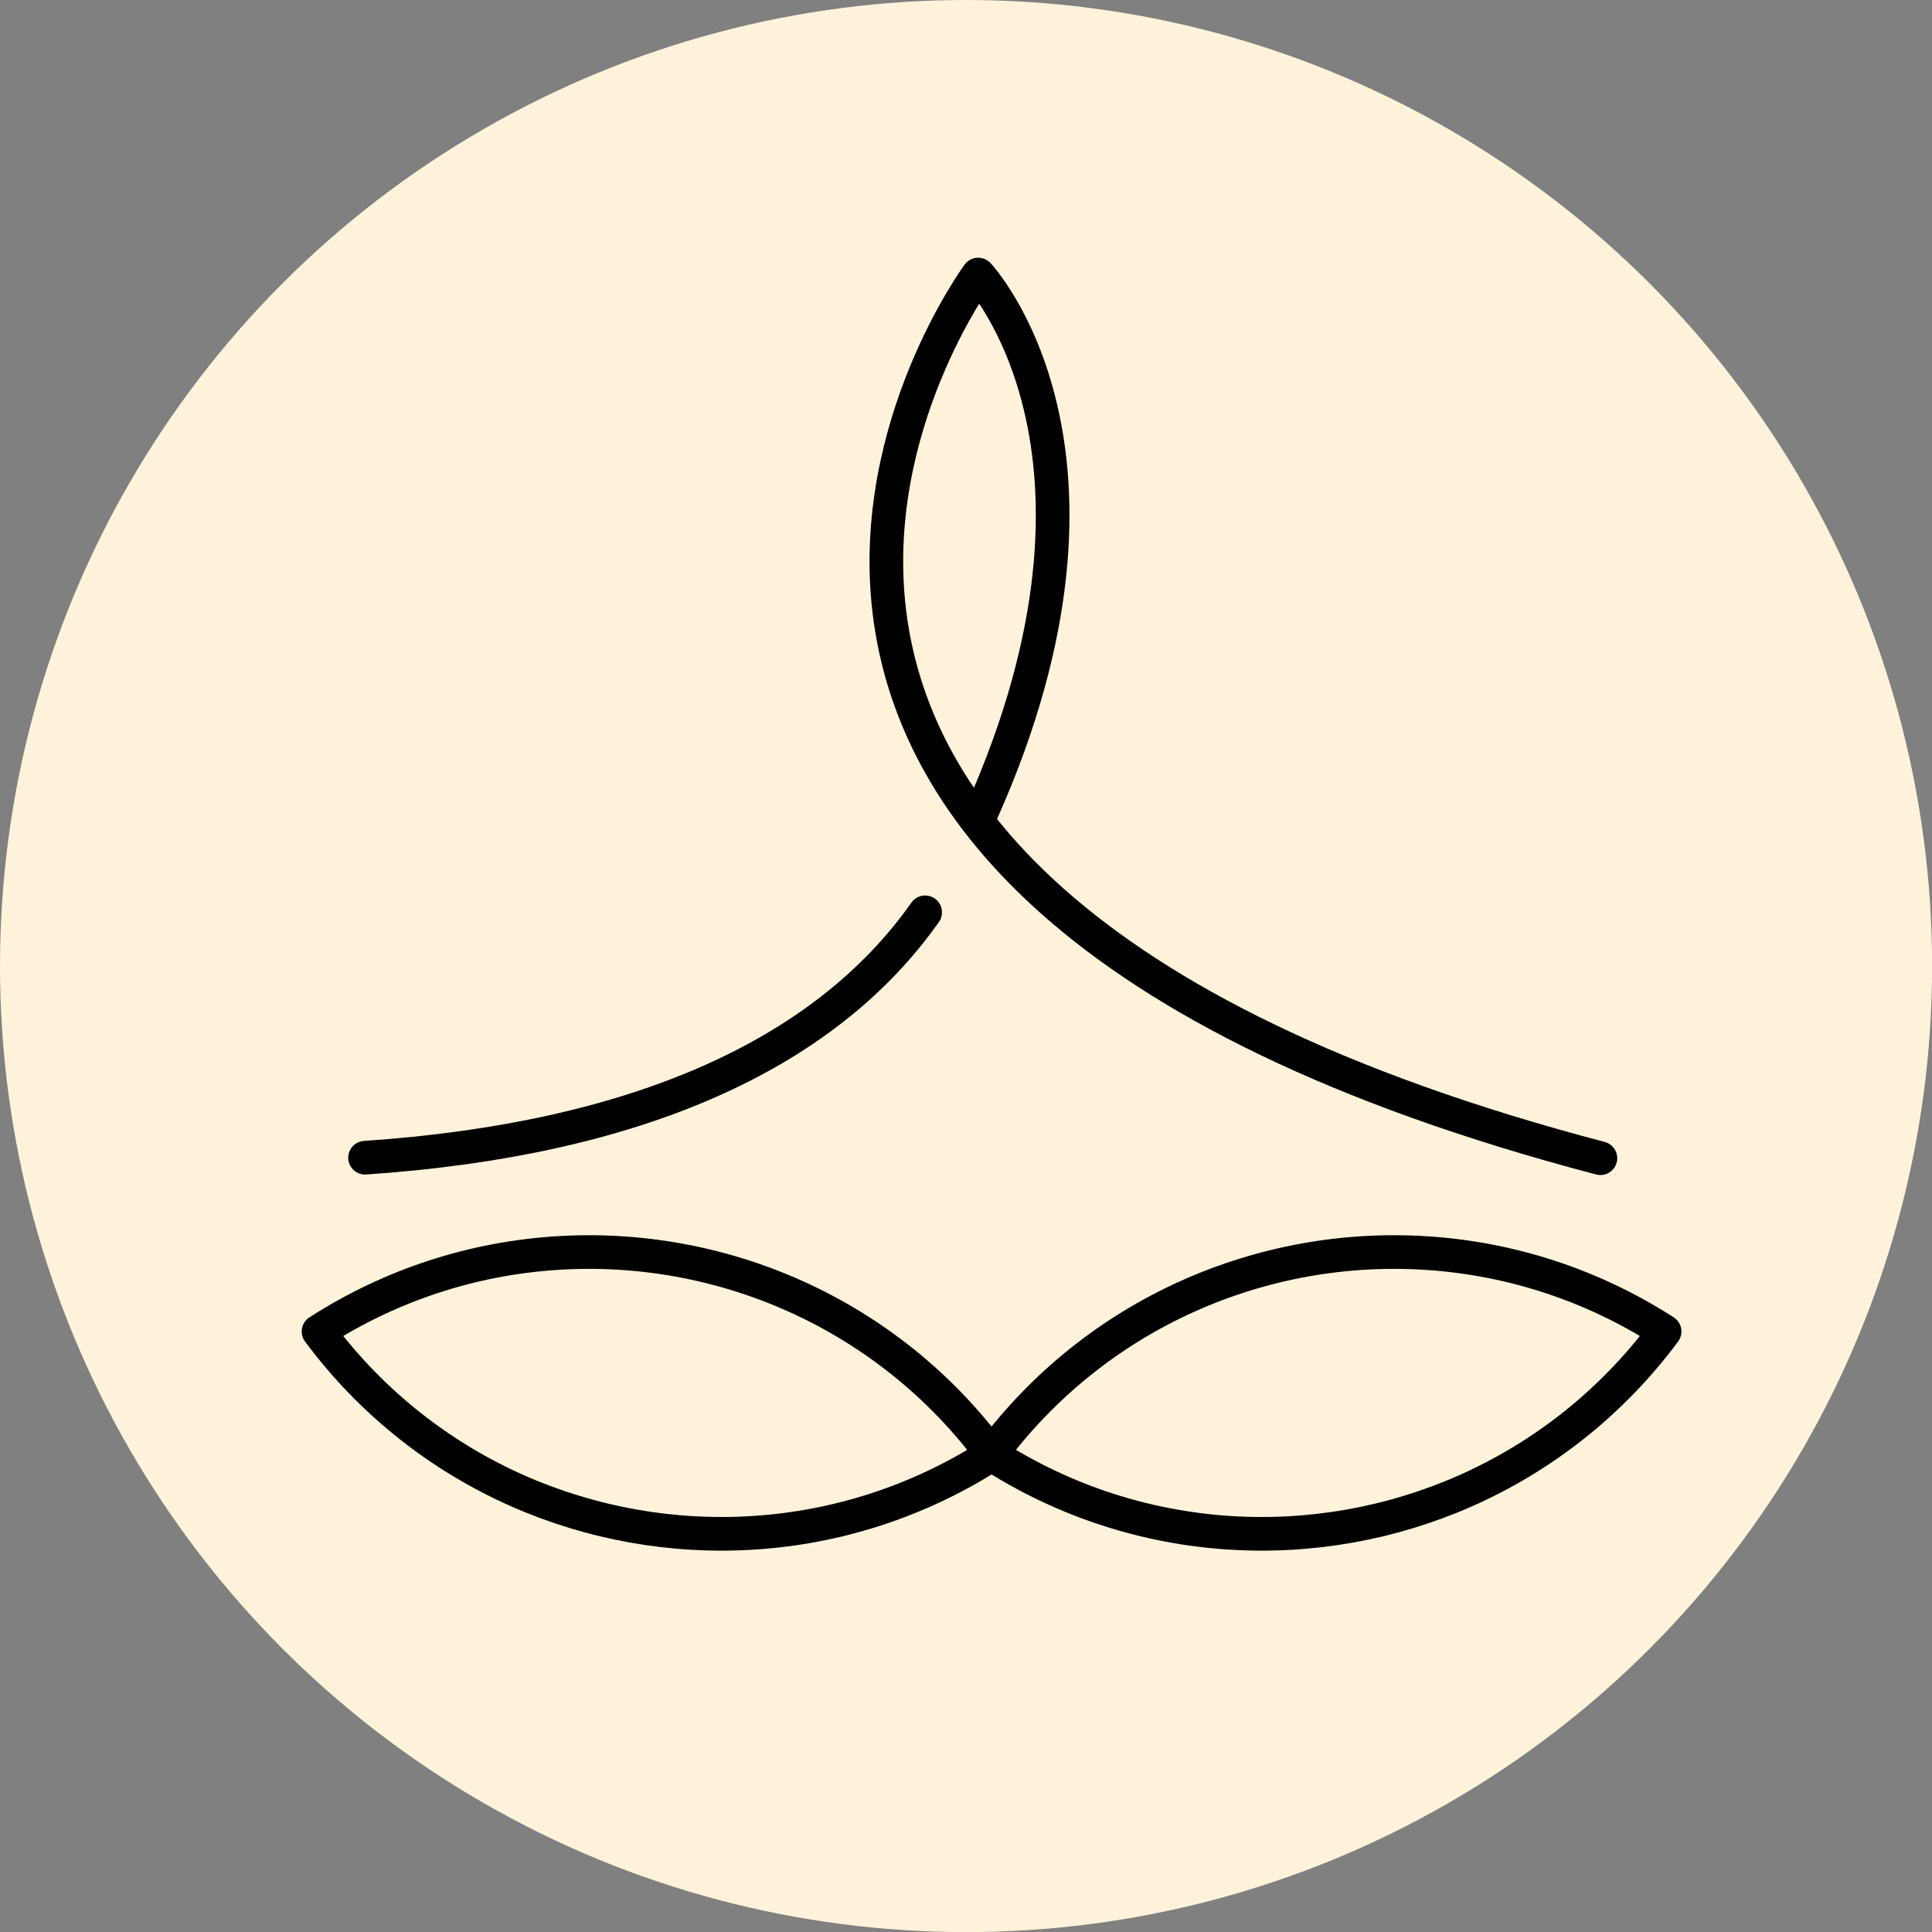
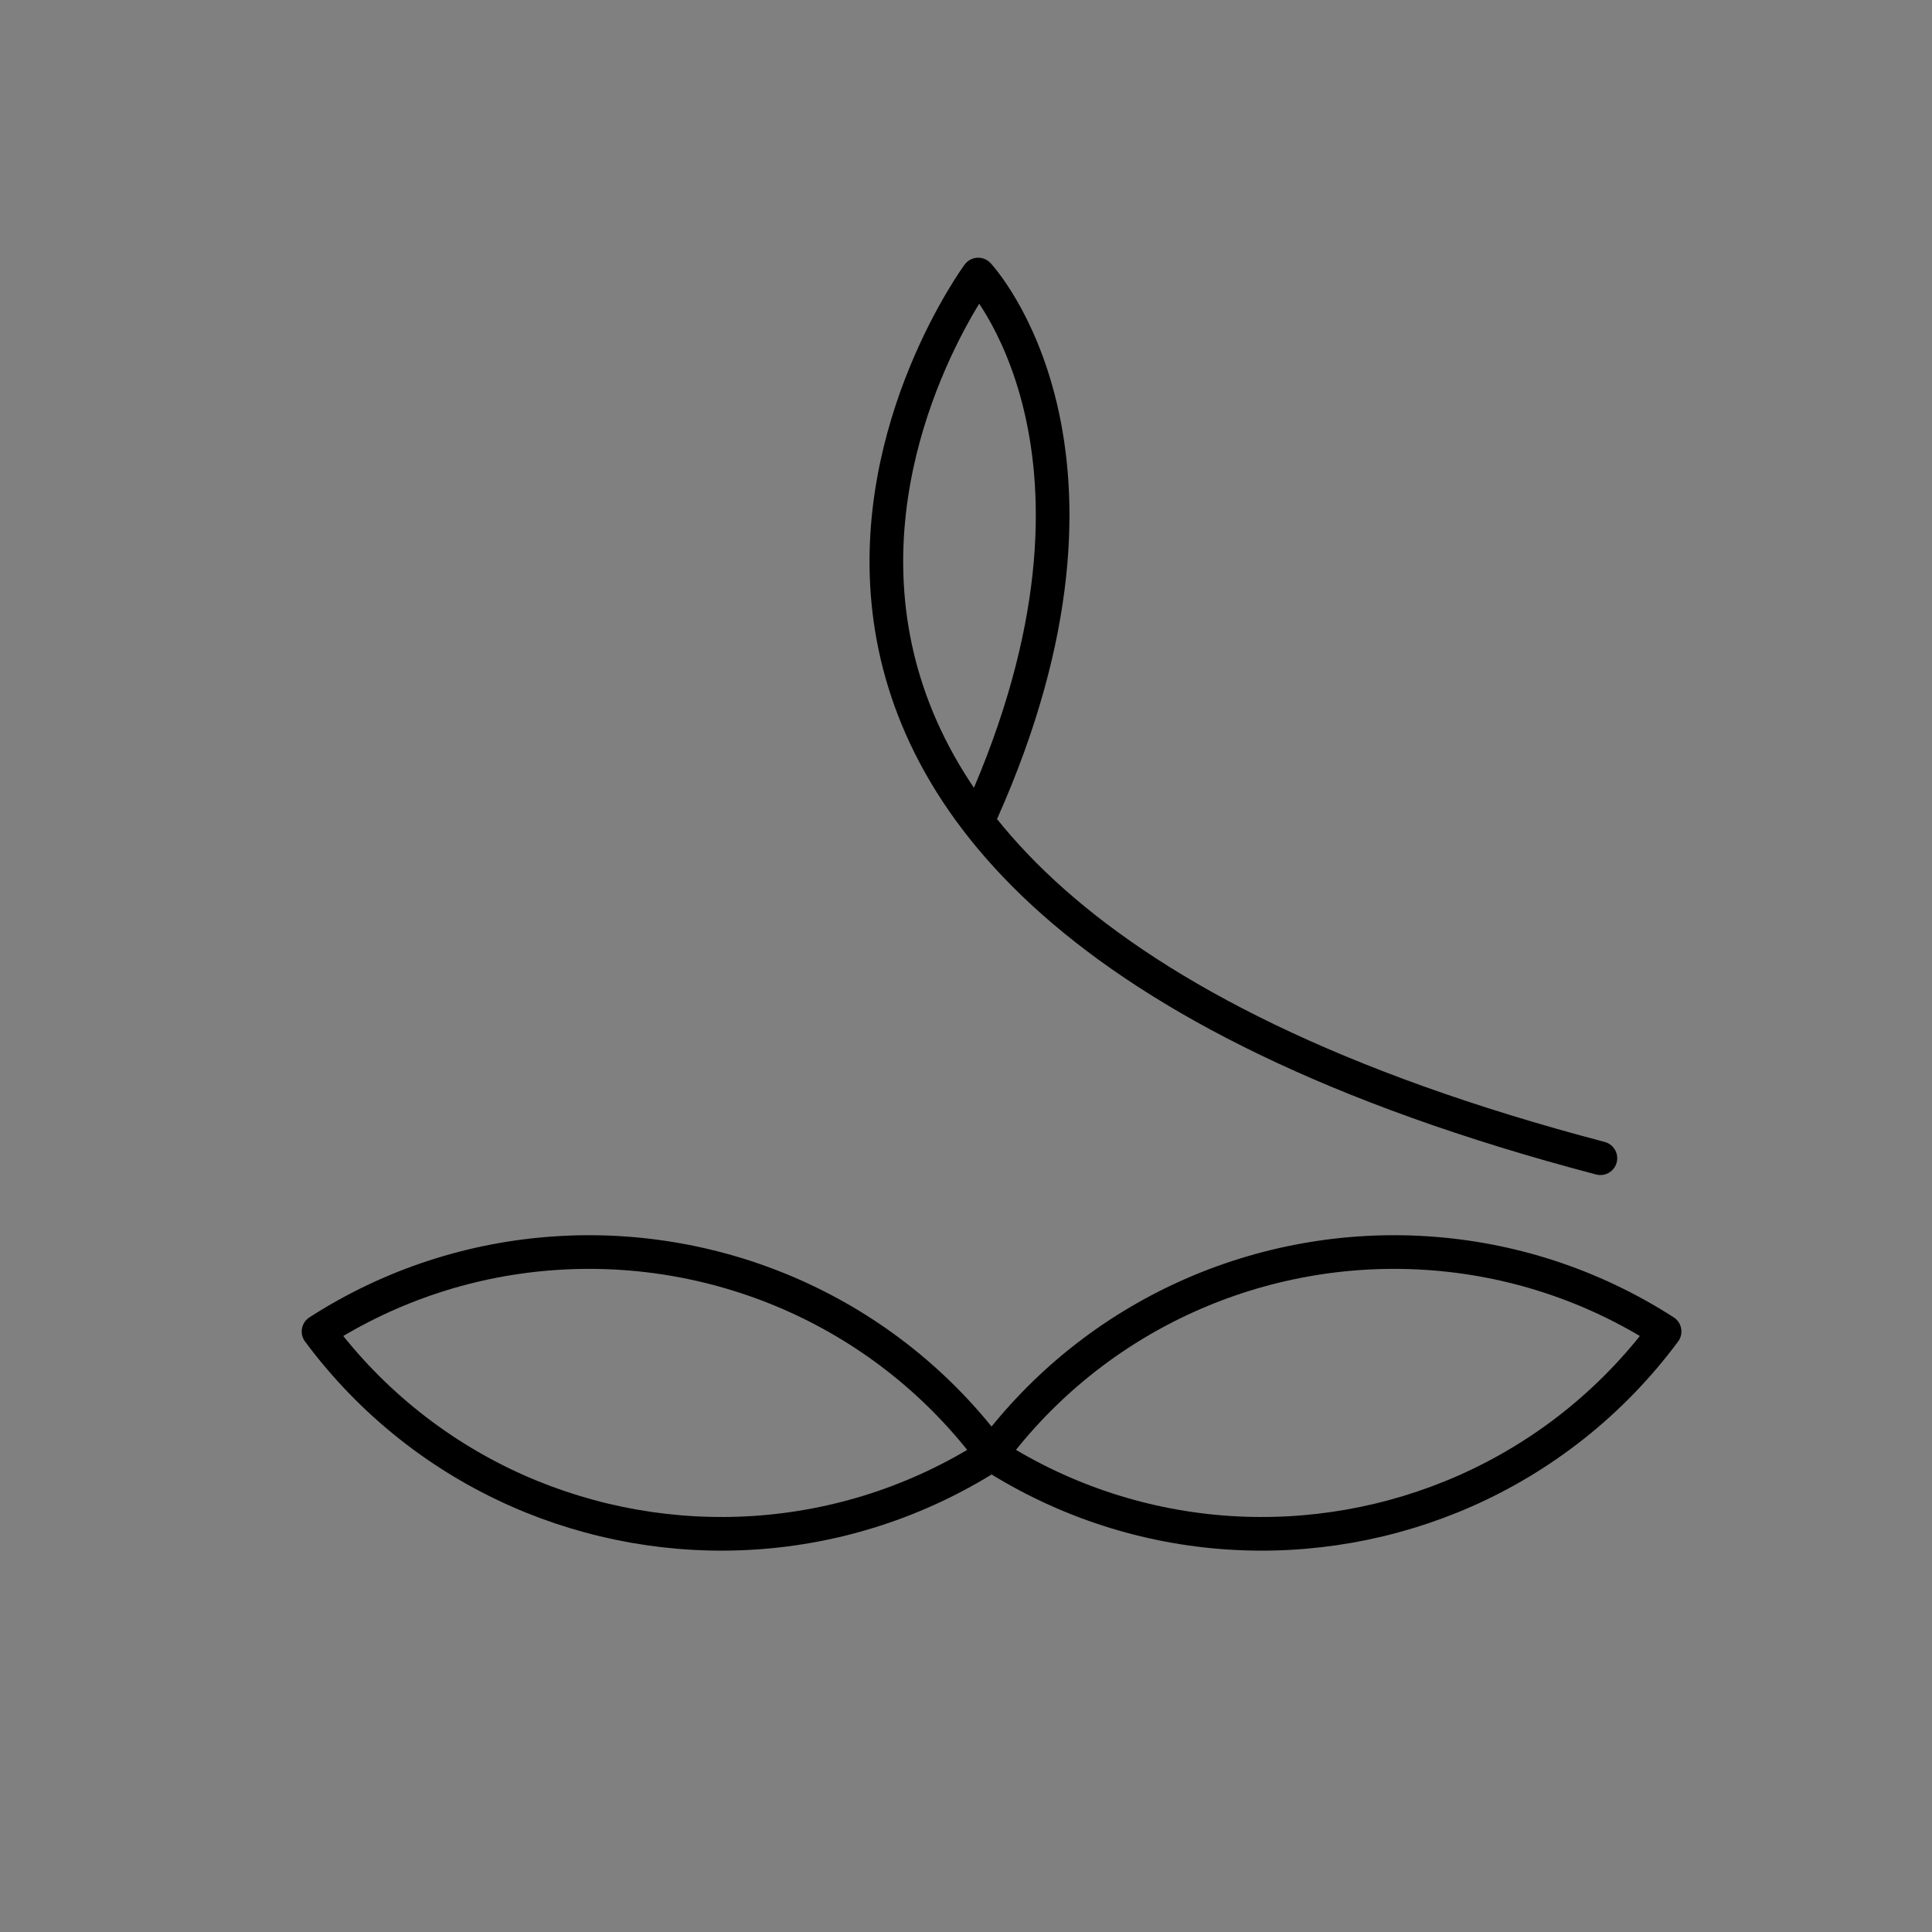
<svg xmlns="http://www.w3.org/2000/svg" id="Ebene_2" viewBox="0 0 192.33 192.33">
  <rect x="0" y="0" width="192.33" height="192.33" fill="#808080" stroke="none" />
  <defs>
    <style>.cls-1{fill:#fff2da;stroke-width:0px;}.cls-2{fill:none;stroke:#000;stroke-linecap:round;stroke-linejoin:round;stroke-width:3.35px;}</style>
  </defs>
  <g id="Ebene_1-2">
-     <circle class="cls-1" cx="96.17" cy="96.17" r="96.17" />
    <path class="cls-2" d="M159.32,115.3C53.13,87.38,97.38,27.33,97.38,27.33c0,0,16.43,17.46.36,53.49" />
-     <path class="cls-2" d="M92.1,90.82c-10.02,14.22-28.8,22.61-55.76,24.43" />
-     <path class="cls-2" d="M98.86,144.9c14.52,9.24,32.19,10.07,47.03,3.51,7.63-3.38,14.51-8.71,19.82-15.86-7.32-4.71-15.45-7.26-23.62-7.8-16.4-1.09-32.95,5.95-43.42,20.04-.02.03-.05.06-.07.1l.26.02Z" />
+     <path class="cls-2" d="M98.86,144.9c14.52,9.24,32.19,10.07,47.03,3.51,7.63-3.38,14.51-8.71,19.82-15.86-7.32-4.71-15.45-7.26-23.62-7.8-16.4-1.09-32.95,5.95-43.42,20.04-.02.03-.05.06-.07.1l.26.02" />
    <path class="cls-2" d="M98.57,144.9c-14.52,9.24-32.19,10.07-47.04,3.51-7.63-3.38-14.51-8.71-19.82-15.86,7.32-4.71,15.45-7.26,23.62-7.8,16.4-1.09,32.95,5.95,43.42,20.04.02.03.05.06.07.1l-.26.02Z" />
  </g>
</svg>